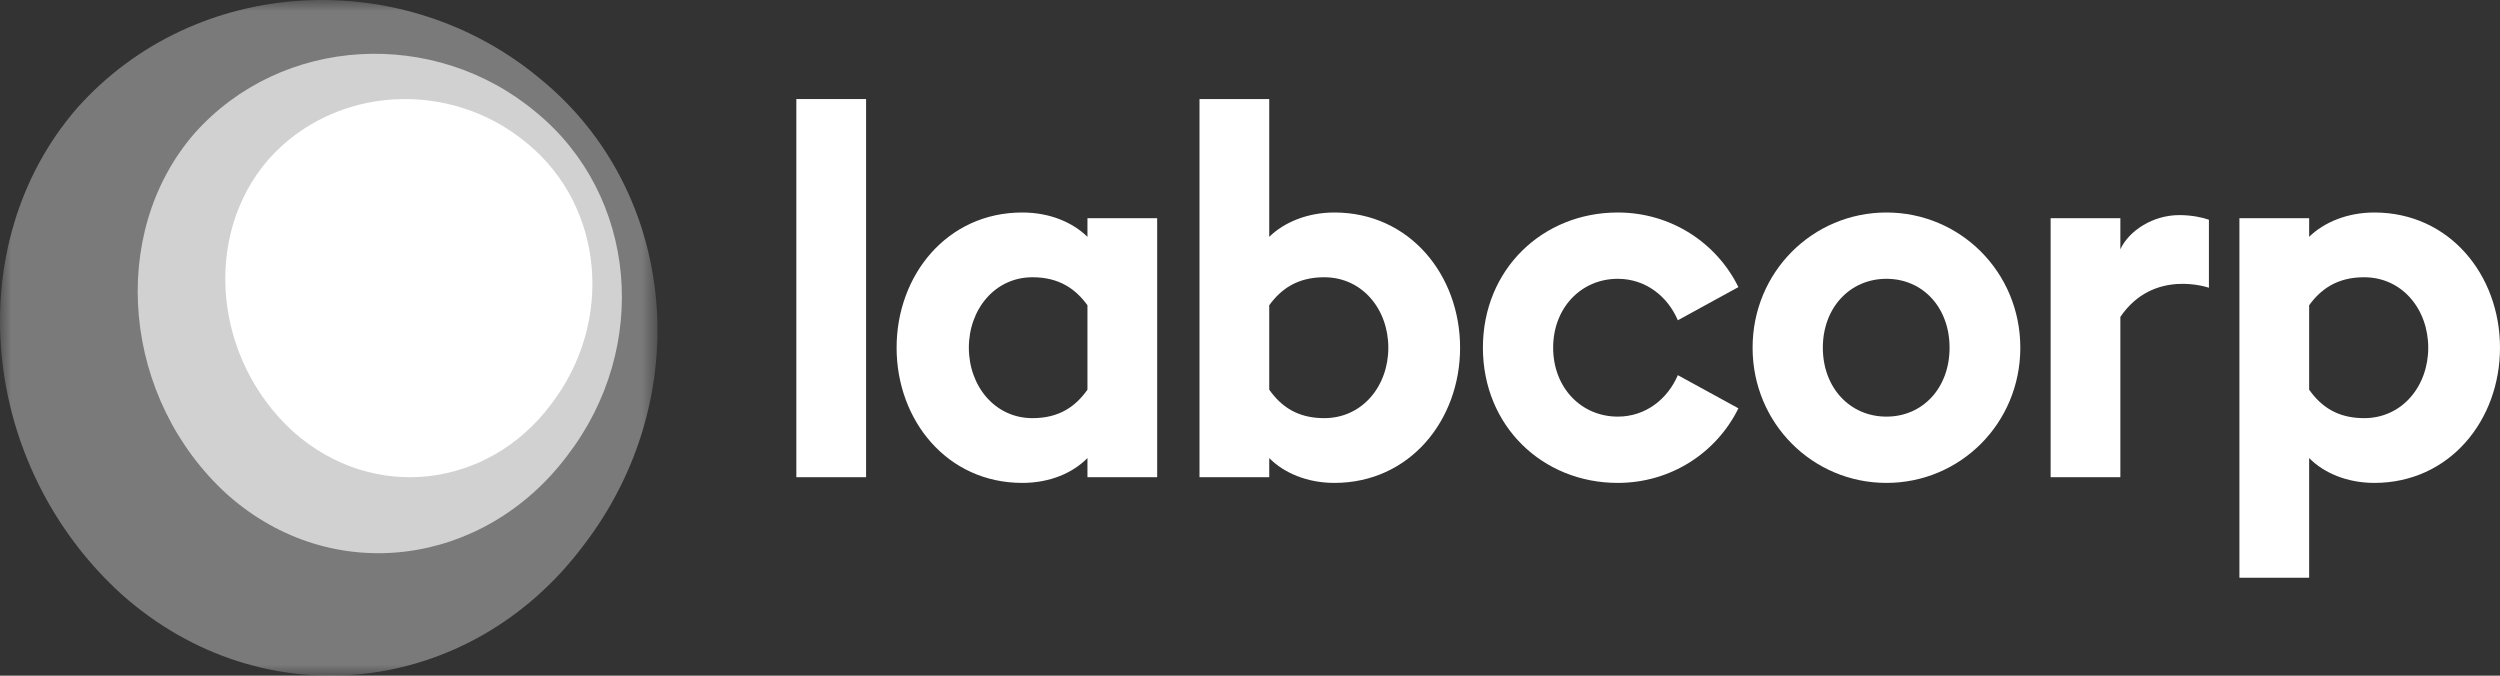
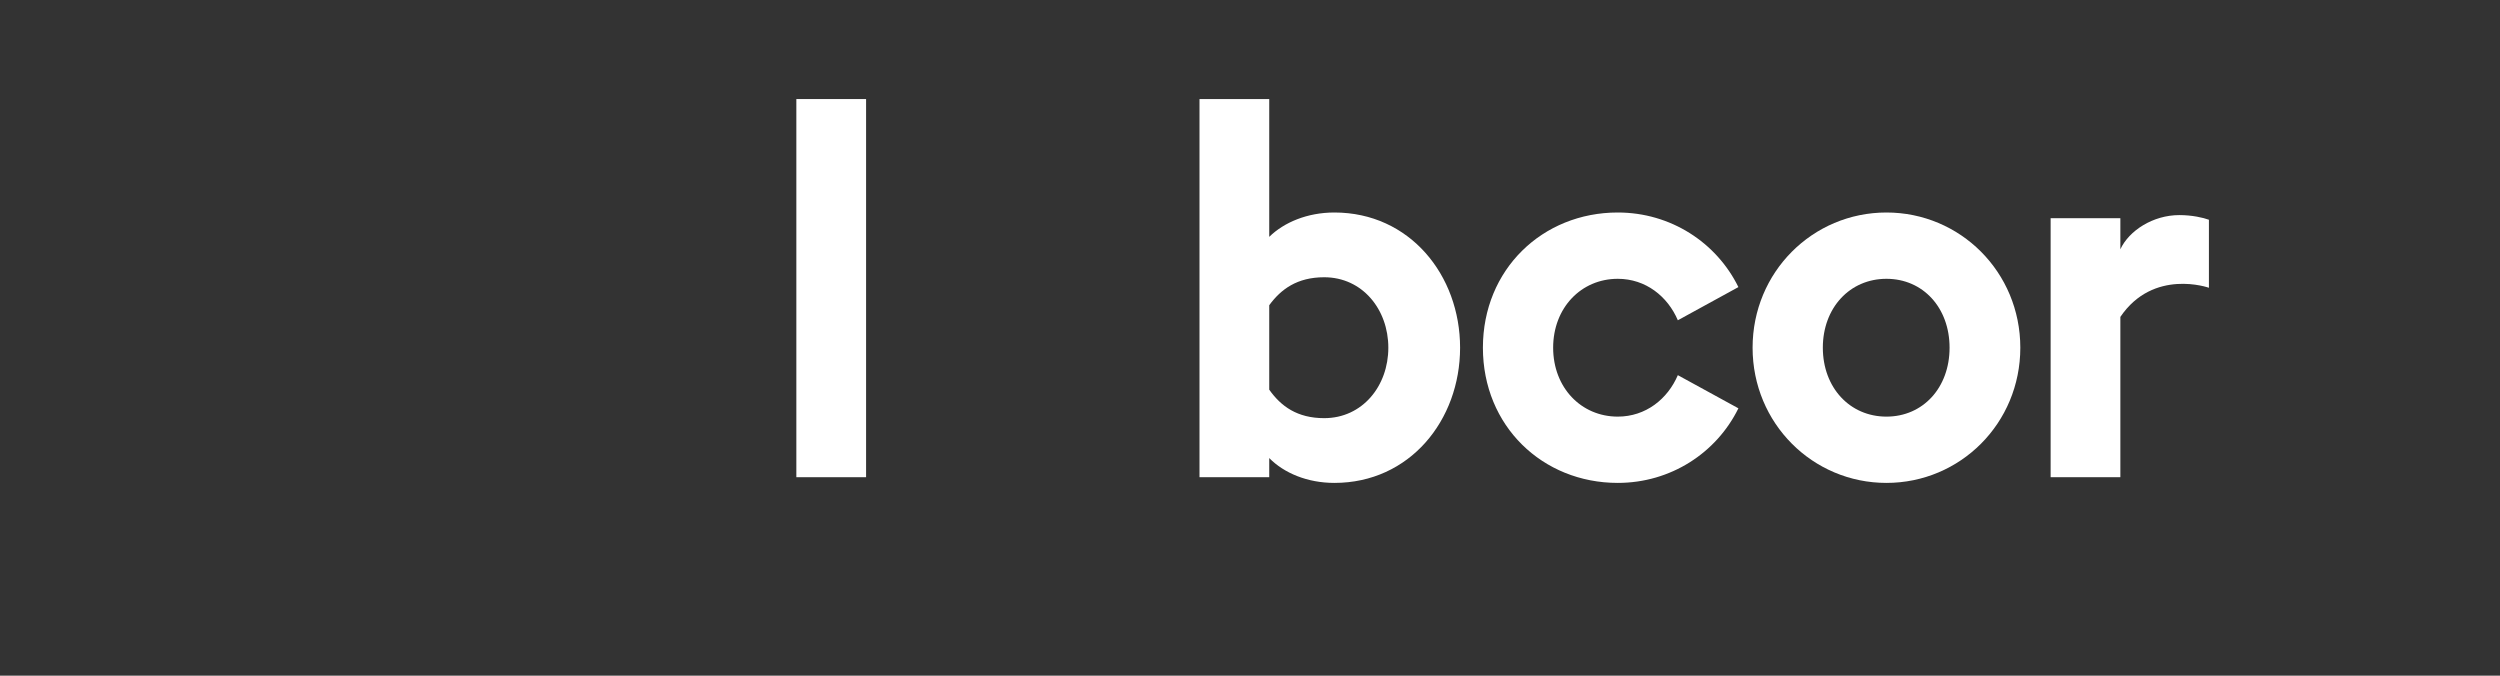
<svg xmlns="http://www.w3.org/2000/svg" width="111" height="30" viewBox="0 0 111 30" fill="none">
  <rect x="0" y="0" width="111" height="30" fill="#333333" stroke="none" />
  <mask id="mask0_52_360" style="mask-type:luminance" maskUnits="userSpaceOnUse" x="0" y="0" width="30" height="30">
-     <path d="M0 0H29.192V30H0V0Z" fill="white" />
-   </mask>
+     </mask>
  <g mask="url(#mask0_52_360)">
    <path fill-rule="evenodd" clip-rule="evenodd" d="M24.023 3.53C30.108 8.526 30.933 17.684 25.9 24.226C20.887 30.907 11.733 31.999 5.416 26.404C-0.922 20.658 -1.836 10.879 3.41 4.814C8.676 -1.121 17.92 -1.591 24.023 3.53Z" fill="white" fill-opacity="0.35" />
  </g>
  <path fill-rule="evenodd" clip-rule="evenodd" d="M35.358 21.188H38.454V4.398H35.358V21.188Z" fill="white" />
-   <path fill-rule="evenodd" clip-rule="evenodd" d="M45.842 18.566C47.04 18.566 47.763 18.038 48.283 17.301V13.552C47.763 12.839 47.04 12.31 45.842 12.31C44.17 12.31 43.017 13.736 43.017 15.438C43.017 17.14 44.17 18.566 45.842 18.566ZM45.39 21.441C42.046 21.441 39.809 18.658 39.809 15.438C39.809 12.218 42.046 9.435 45.39 9.435C46.61 9.435 47.627 9.872 48.283 10.516V9.688H51.378V21.188H48.283V20.337C47.627 21.004 46.61 21.441 45.39 21.441Z" fill="white" />
  <path fill-rule="evenodd" clip-rule="evenodd" d="M58.794 18.566C60.49 18.566 61.642 17.14 61.642 15.438C61.642 13.736 60.49 12.31 58.794 12.31C57.597 12.31 56.874 12.839 56.354 13.552V17.301C56.874 18.038 57.597 18.566 58.794 18.566ZM59.247 21.441C58.049 21.441 57.01 21.004 56.354 20.338V21.188H53.258V4.398H56.354V10.516C57.01 9.872 58.049 9.435 59.247 9.435C62.591 9.435 64.828 12.218 64.828 15.438C64.828 18.658 62.591 21.441 59.247 21.441Z" fill="white" />
  <path fill-rule="evenodd" clip-rule="evenodd" d="M71.829 21.441C68.485 21.441 65.841 18.911 65.841 15.438C65.841 11.965 68.485 9.435 71.829 9.435C74.179 9.435 76.213 10.769 77.185 12.747L74.496 14.22C74.044 13.161 73.072 12.379 71.829 12.379C70.203 12.379 68.96 13.667 68.96 15.438C68.96 17.209 70.203 18.498 71.829 18.498C73.072 18.498 74.044 17.716 74.496 16.657L77.185 18.129C76.213 20.108 74.179 21.441 71.829 21.441Z" fill="white" />
  <path fill-rule="evenodd" clip-rule="evenodd" d="M83.758 18.498C85.385 18.498 86.561 17.209 86.561 15.438C86.561 13.667 85.385 12.379 83.758 12.379C82.131 12.379 80.934 13.667 80.934 15.438C80.934 17.209 82.131 18.498 83.758 18.498ZM83.758 21.441C80.482 21.441 77.815 18.796 77.815 15.438C77.815 12.08 80.482 9.435 83.758 9.435C87.035 9.435 89.702 12.08 89.702 15.438C89.702 18.796 87.035 21.441 83.758 21.441Z" fill="white" />
-   <path fill-rule="evenodd" clip-rule="evenodd" d="M104.967 18.566C106.661 18.566 107.814 17.14 107.814 15.438C107.814 13.736 106.661 12.31 104.967 12.31C103.769 12.31 103.046 12.839 102.526 13.552V17.301C103.046 18.038 103.769 18.566 104.967 18.566ZM99.43 9.688H102.526V10.516C103.181 9.872 104.221 9.435 105.419 9.435C108.763 9.435 111 12.218 111 15.438C111 18.658 108.763 21.441 105.419 21.441C104.221 21.441 103.181 21.004 102.526 20.337V25.651H99.43V9.688Z" fill="white" />
  <path fill-rule="evenodd" clip-rule="evenodd" d="M96.765 9.55C95.59 9.55 94.528 10.24 94.144 11.068V9.688H91.048V21.188H94.144V14.071C95.614 11.901 98.076 12.777 98.076 12.777V9.757C97.827 9.665 97.33 9.55 96.765 9.55Z" fill="white" />
-   <path fill-rule="evenodd" clip-rule="evenodd" d="M23.806 4.988C28.287 8.667 28.895 15.411 25.188 20.229C21.496 25.149 14.754 26.089 10.103 21.967C5.435 17.737 4.761 10.399 8.625 5.933C12.503 1.563 19.311 1.216 23.806 4.988Z" fill="white" fill-opacity="0.65" />
-   <path fill-rule="evenodd" clip-rule="evenodd" d="M23.417 6.374C26.815 9.17 27.275 14.296 24.464 17.957C21.665 21.696 16.554 22.307 13.027 19.175C9.488 15.96 8.977 10.487 11.907 7.093C14.847 3.771 20.009 3.508 23.417 6.374Z" fill="white" />
</svg>